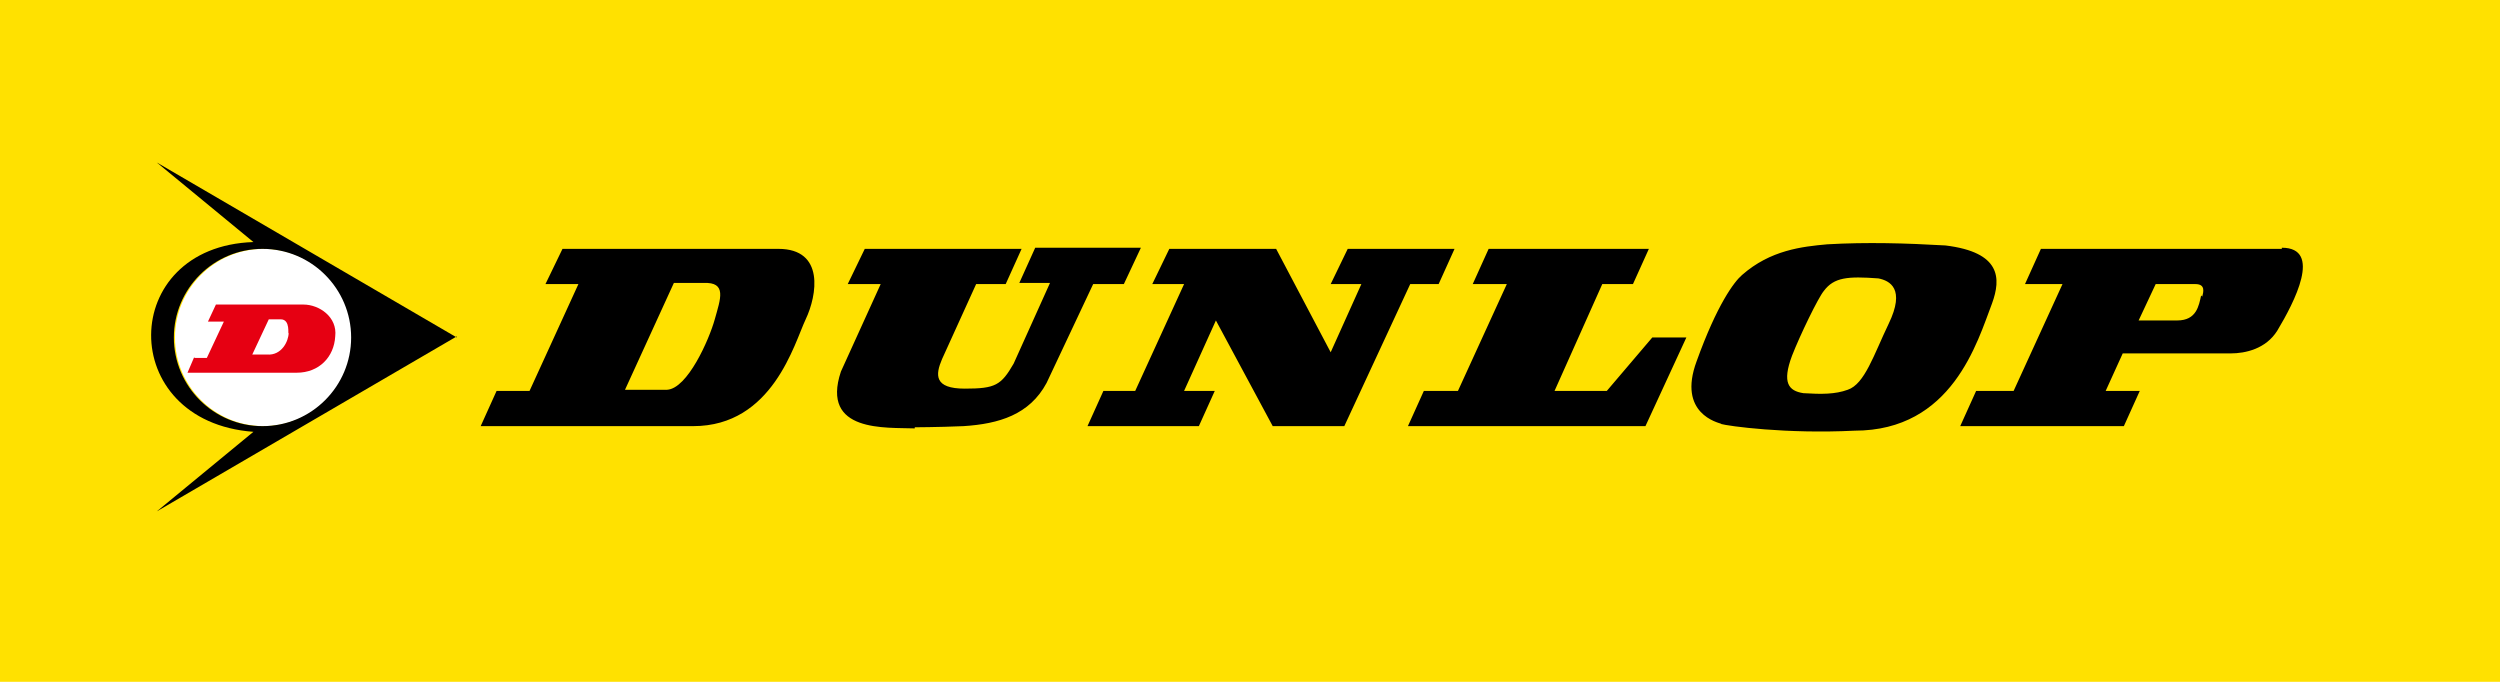
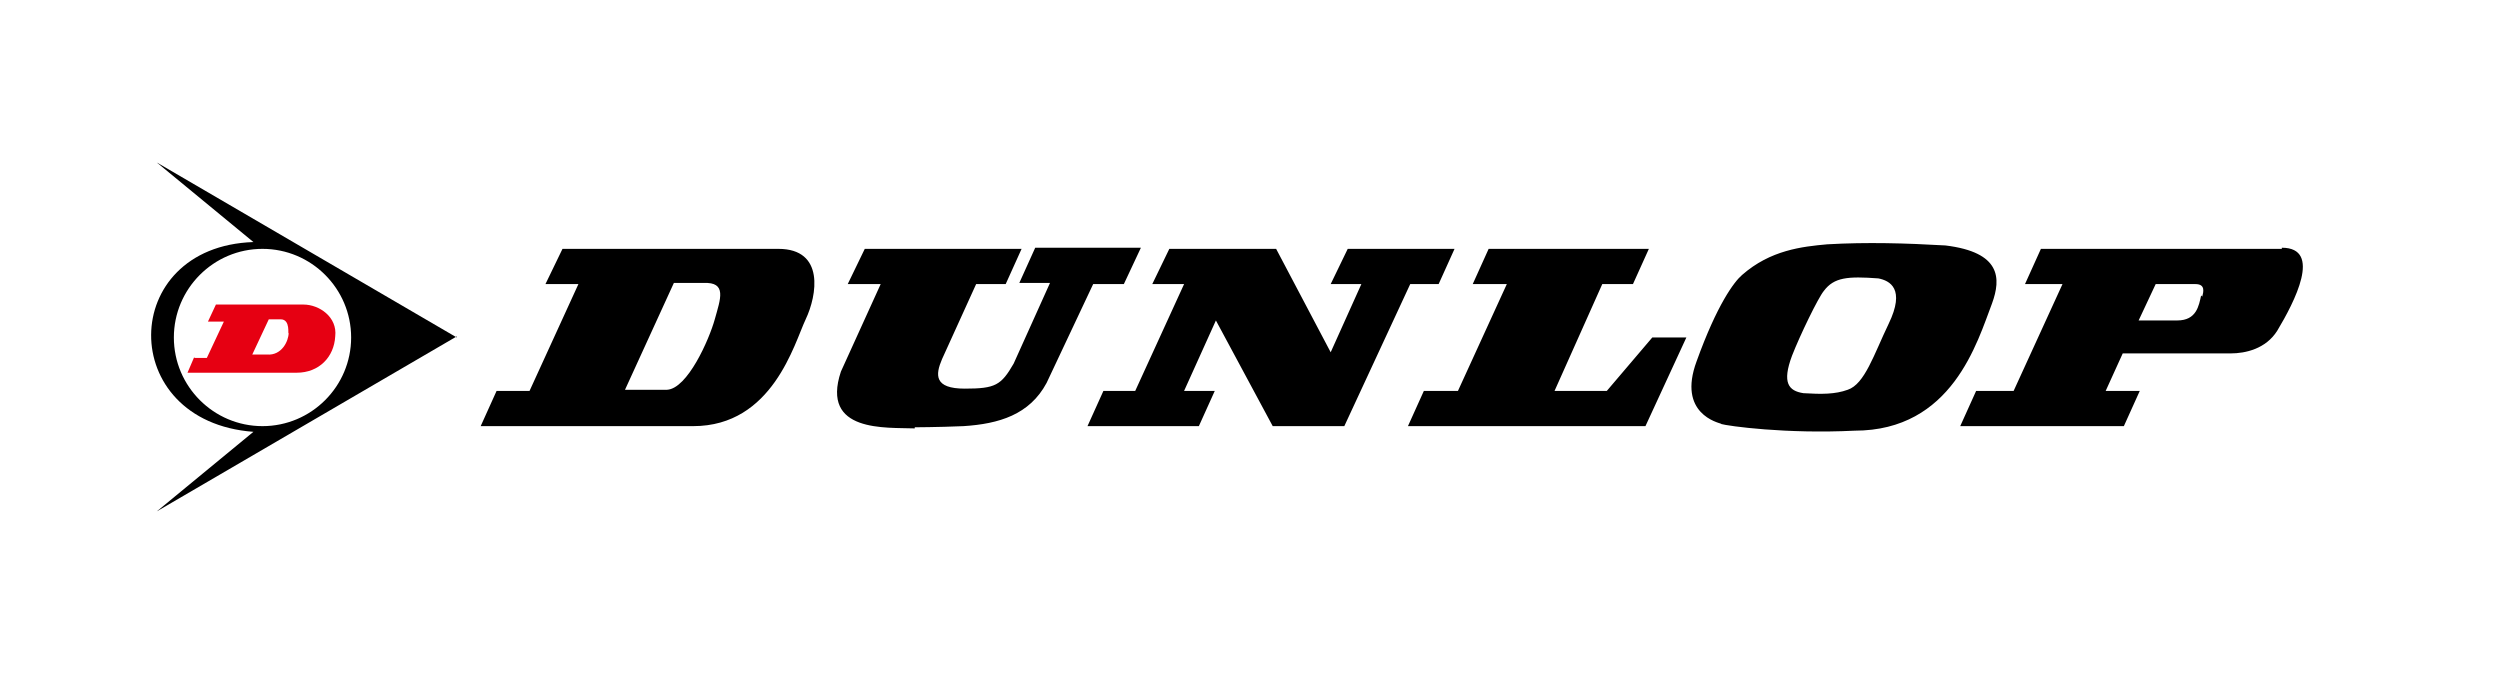
<svg xmlns="http://www.w3.org/2000/svg" viewBox="0 0 220 60">
  <defs>
    <style>.cls-1{fill:#e60012}.cls-2{fill:#fff}.cls-7{display:none}</style>
  </defs>
  <g id="dunlop">
-     <path id="background-3" d="M0 0h220v60H0z" data-name="background" style="fill:#ffe100" />
    <g id="Dunlop">
-       <path d="M31 29.7c0 4.3-3.5 7.8-7.8 7.8s-7.8-3.5-7.8-7.8 3.5-7.8 7.8-7.8 7.8 3.5 7.8 7.8Z" class="cls-2" />
      <path d="M40.2 29.7 13.8 14.3l8.5 7c-11.9.4-12.1 15.8 0 16.7l-8.5 7 26.4-15.4Zm-24.9 0c0-4.3 3.5-7.8 7.8-7.8s7.8 3.5 7.8 7.8-3.5 7.8-7.8 7.8-7.8-3.5-7.8-7.8Z" />
      <path d="m17.1 31.4-.6 1.4h9.6c2 0 3.3-1.4 3.4-3.2.2-1.7-1.4-2.8-2.8-2.8H19l-.7 1.5h1.4l-1.5 3.2h-1.1Zm6.5-3.3h1.1c.9 0 .6 1.4.7 1.2 0 .7-.6 2-1.9 1.9h-1.3l1.5-3.2Z" class="cls-1" />
      <path d="M200.8 21.9h-21.2l-1.4 3.1h3.3l-4.3 9.4h-3.3l-1.4 3.1h14.4l1.4-3.1h-3l1.5-3.3h9.5c1.3 0 3.1-.4 4.1-2 1.5-2.5 4-7.3.4-7.3Zm-7.1 4.1c-.2.9-.4 2.2-2.1 2.2h-3.4l1.5-3.2h3.5c.9 0 .7.7.6 1.1Zm-69.6-1h2.5l1.4-3.1h-9.4l-1.5 3.1h2.7l-2.7 6-4.8-9.1h-9.4l-1.5 3.1h2.8l-4.3 9.4h-2.8l-1.4 3.1h9.8l1.4-3.1h-2.7l2.8-6.2 5 9.3h6.3l5.8-12.5Zm-53.2 3.1c1-2.1 1.7-6.2-2.4-6.2h-19L48 25h2.9l-4.3 9.4h-2.9l-1.4 3.1H61c7 0 8.9-7.3 9.9-9.4Zm-12.2 6.2H55l4.3-9.4h2.6c2.1-.1 1.5 1.4 1 3.2s-2.4 6.1-4.2 6.2Zm21.8 3.3c-.1 0 2 0 4.3-.1 3.1-.2 5.8-1 7.3-3.8l4.1-8.7h2.7l1.5-3.2h-9.3l-1.4 3.1h2.7L89.2 32c-1.1 1.9-1.6 2.2-4.3 2.2s-2.6-1.2-2-2.6l3-6.6h2.6l1.4-3.1H76.1L74.6 25h2.9s-3.4 7.5-3.5 7.7c-1.8 5.4 4 4.9 6.5 5Zm47.7-3.2h-2.9l-1.4 3.1h20.9l3.6-7.8h-3l-4 4.7h-4.6L141 25h2.7l1.4-3.1H131l-1.4 3.1h3l-4.3 9.4Zm23.2 2.9c.7.2 5.8.9 11.8.6 8.6 0 10.8-7.8 12.1-11.2.8-2.2.8-4.5-4.1-5.1-3.5-.2-6.9-.3-10.4-.1-2.2.2-5 .5-7.5 2.7-.7.6-2.2 2.6-4 7.6-1.7 4.6 1.9 5.4 2.2 5.5Zm6.3-6c.7-1.8 2.3-5.1 2.8-5.7.9-1.2 2.1-1.3 4.8-1.1 1 .2 2.4.9.9 4-1.3 2.7-2.1 5.3-3.6 5.8-1.1.4-2.3.4-3.9.3-1.3-.2-1.9-.9-1-3.3Z" />
    </g>
  </g>
</svg>